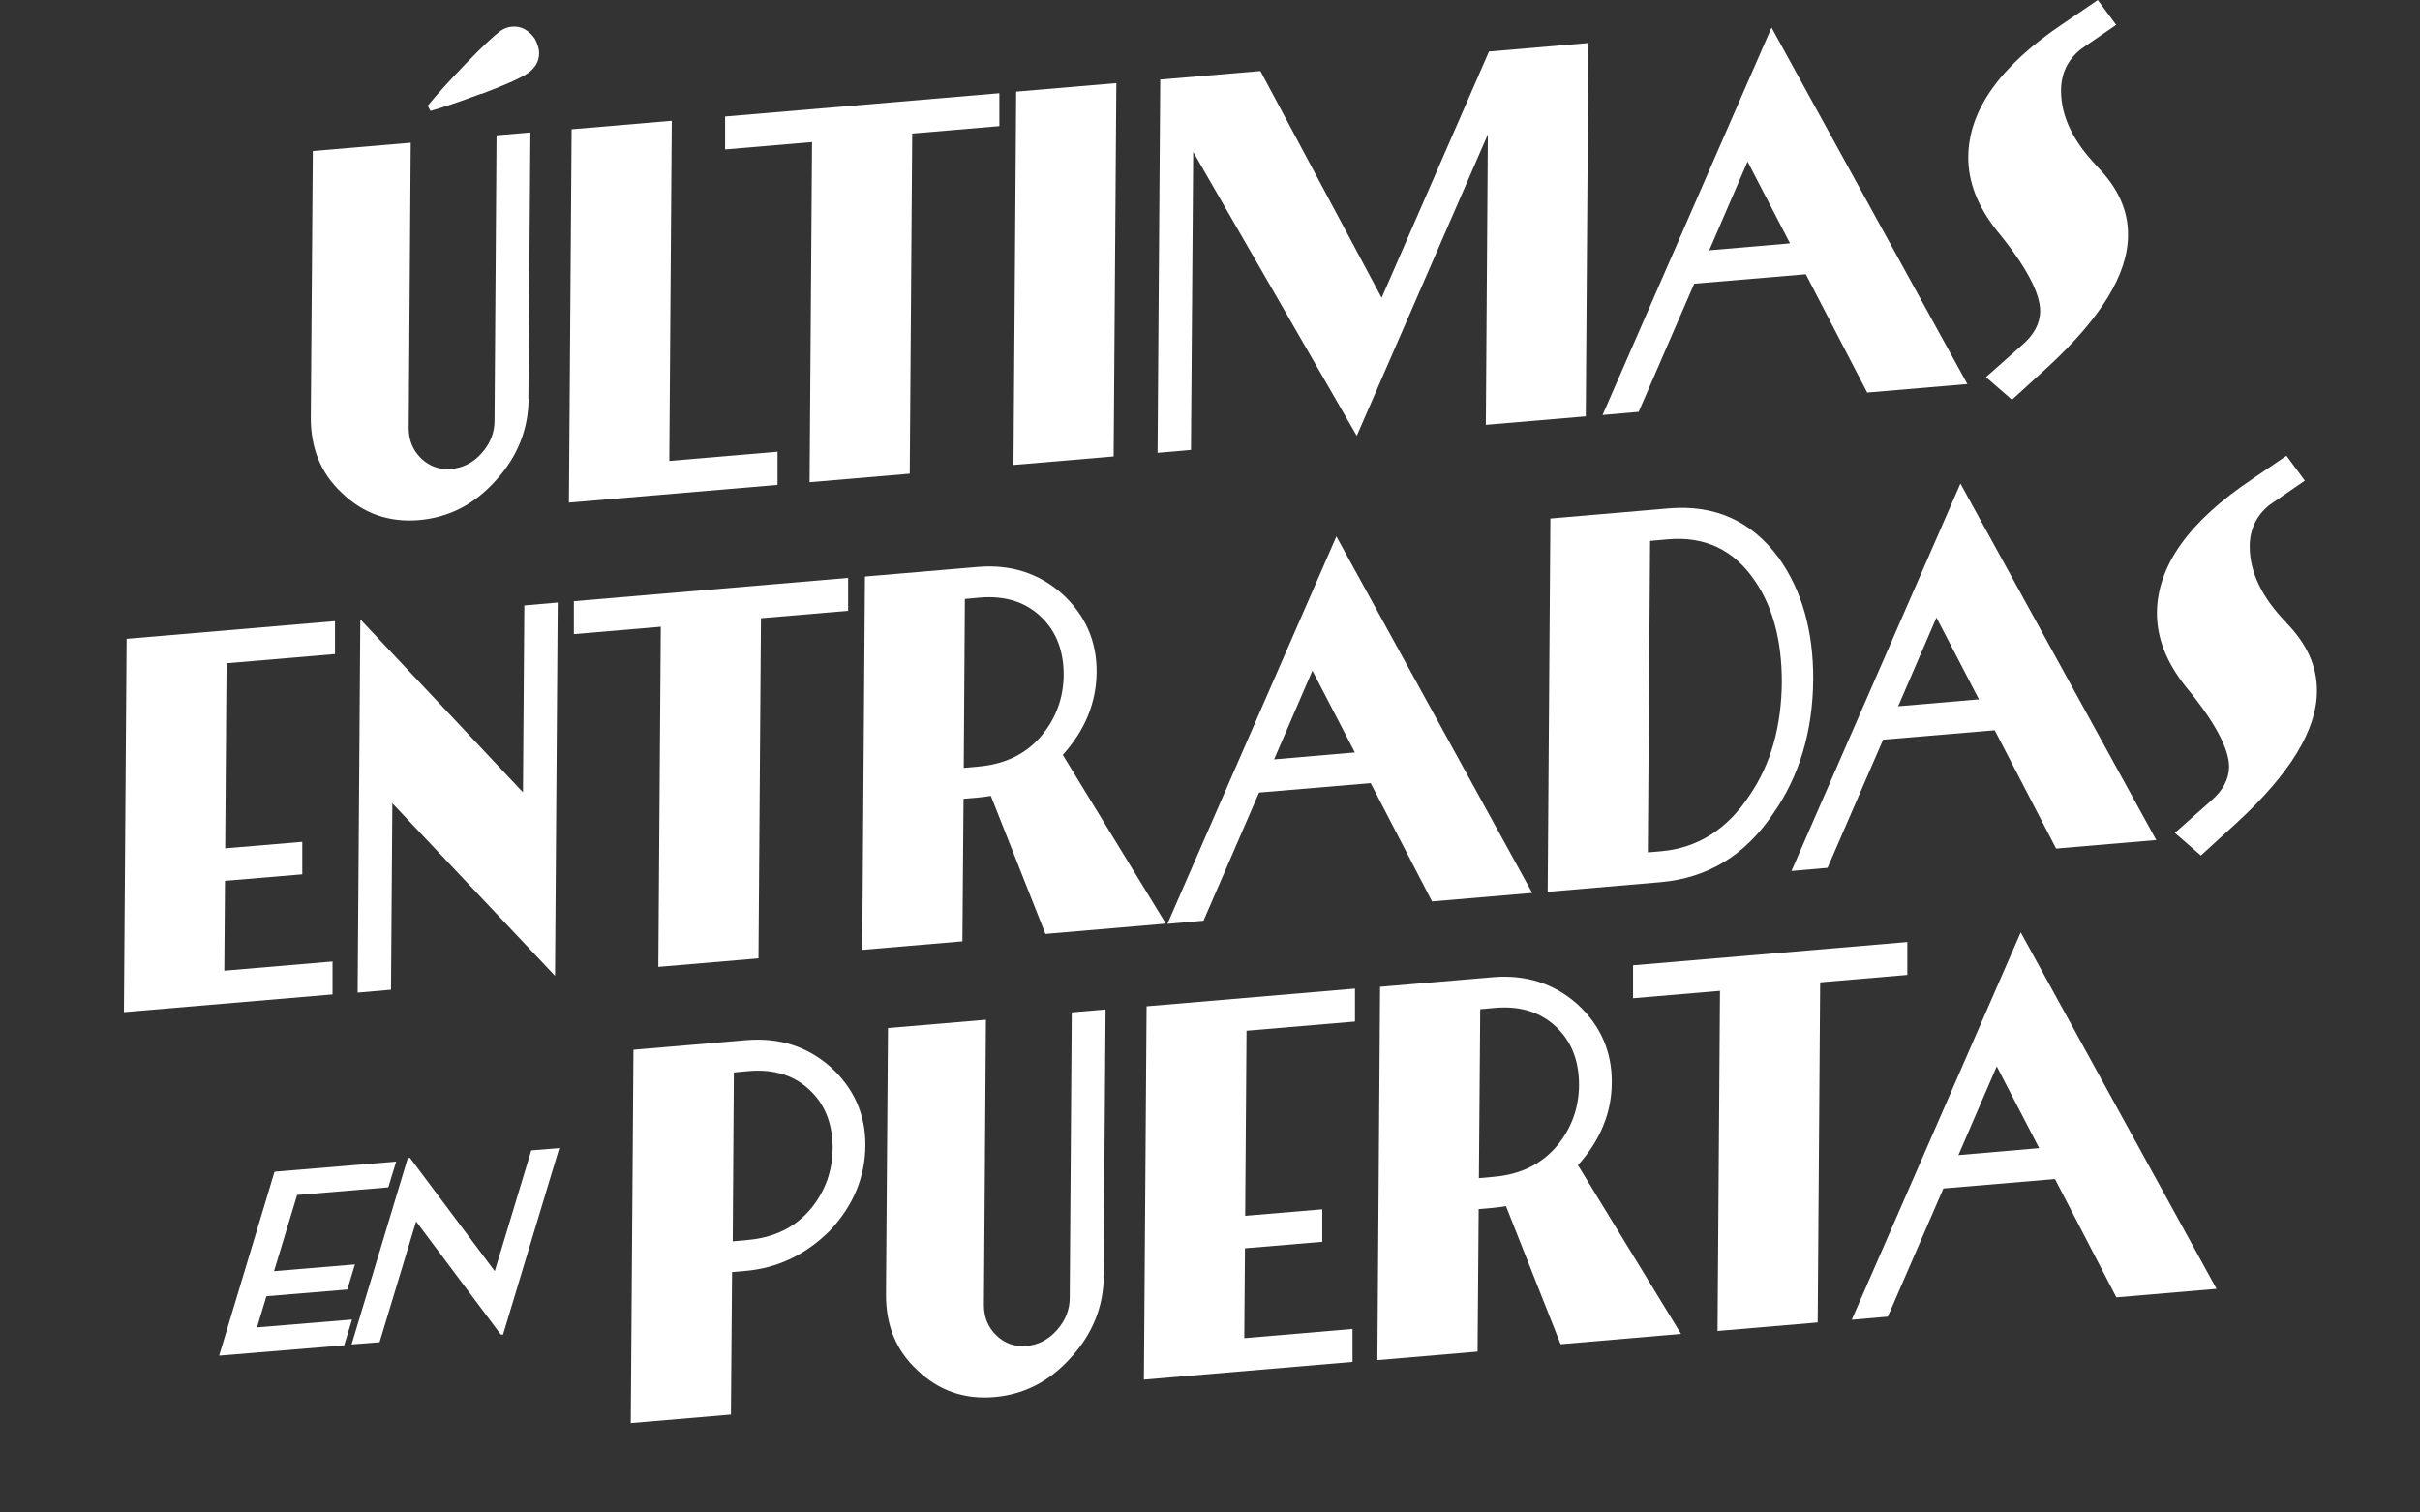
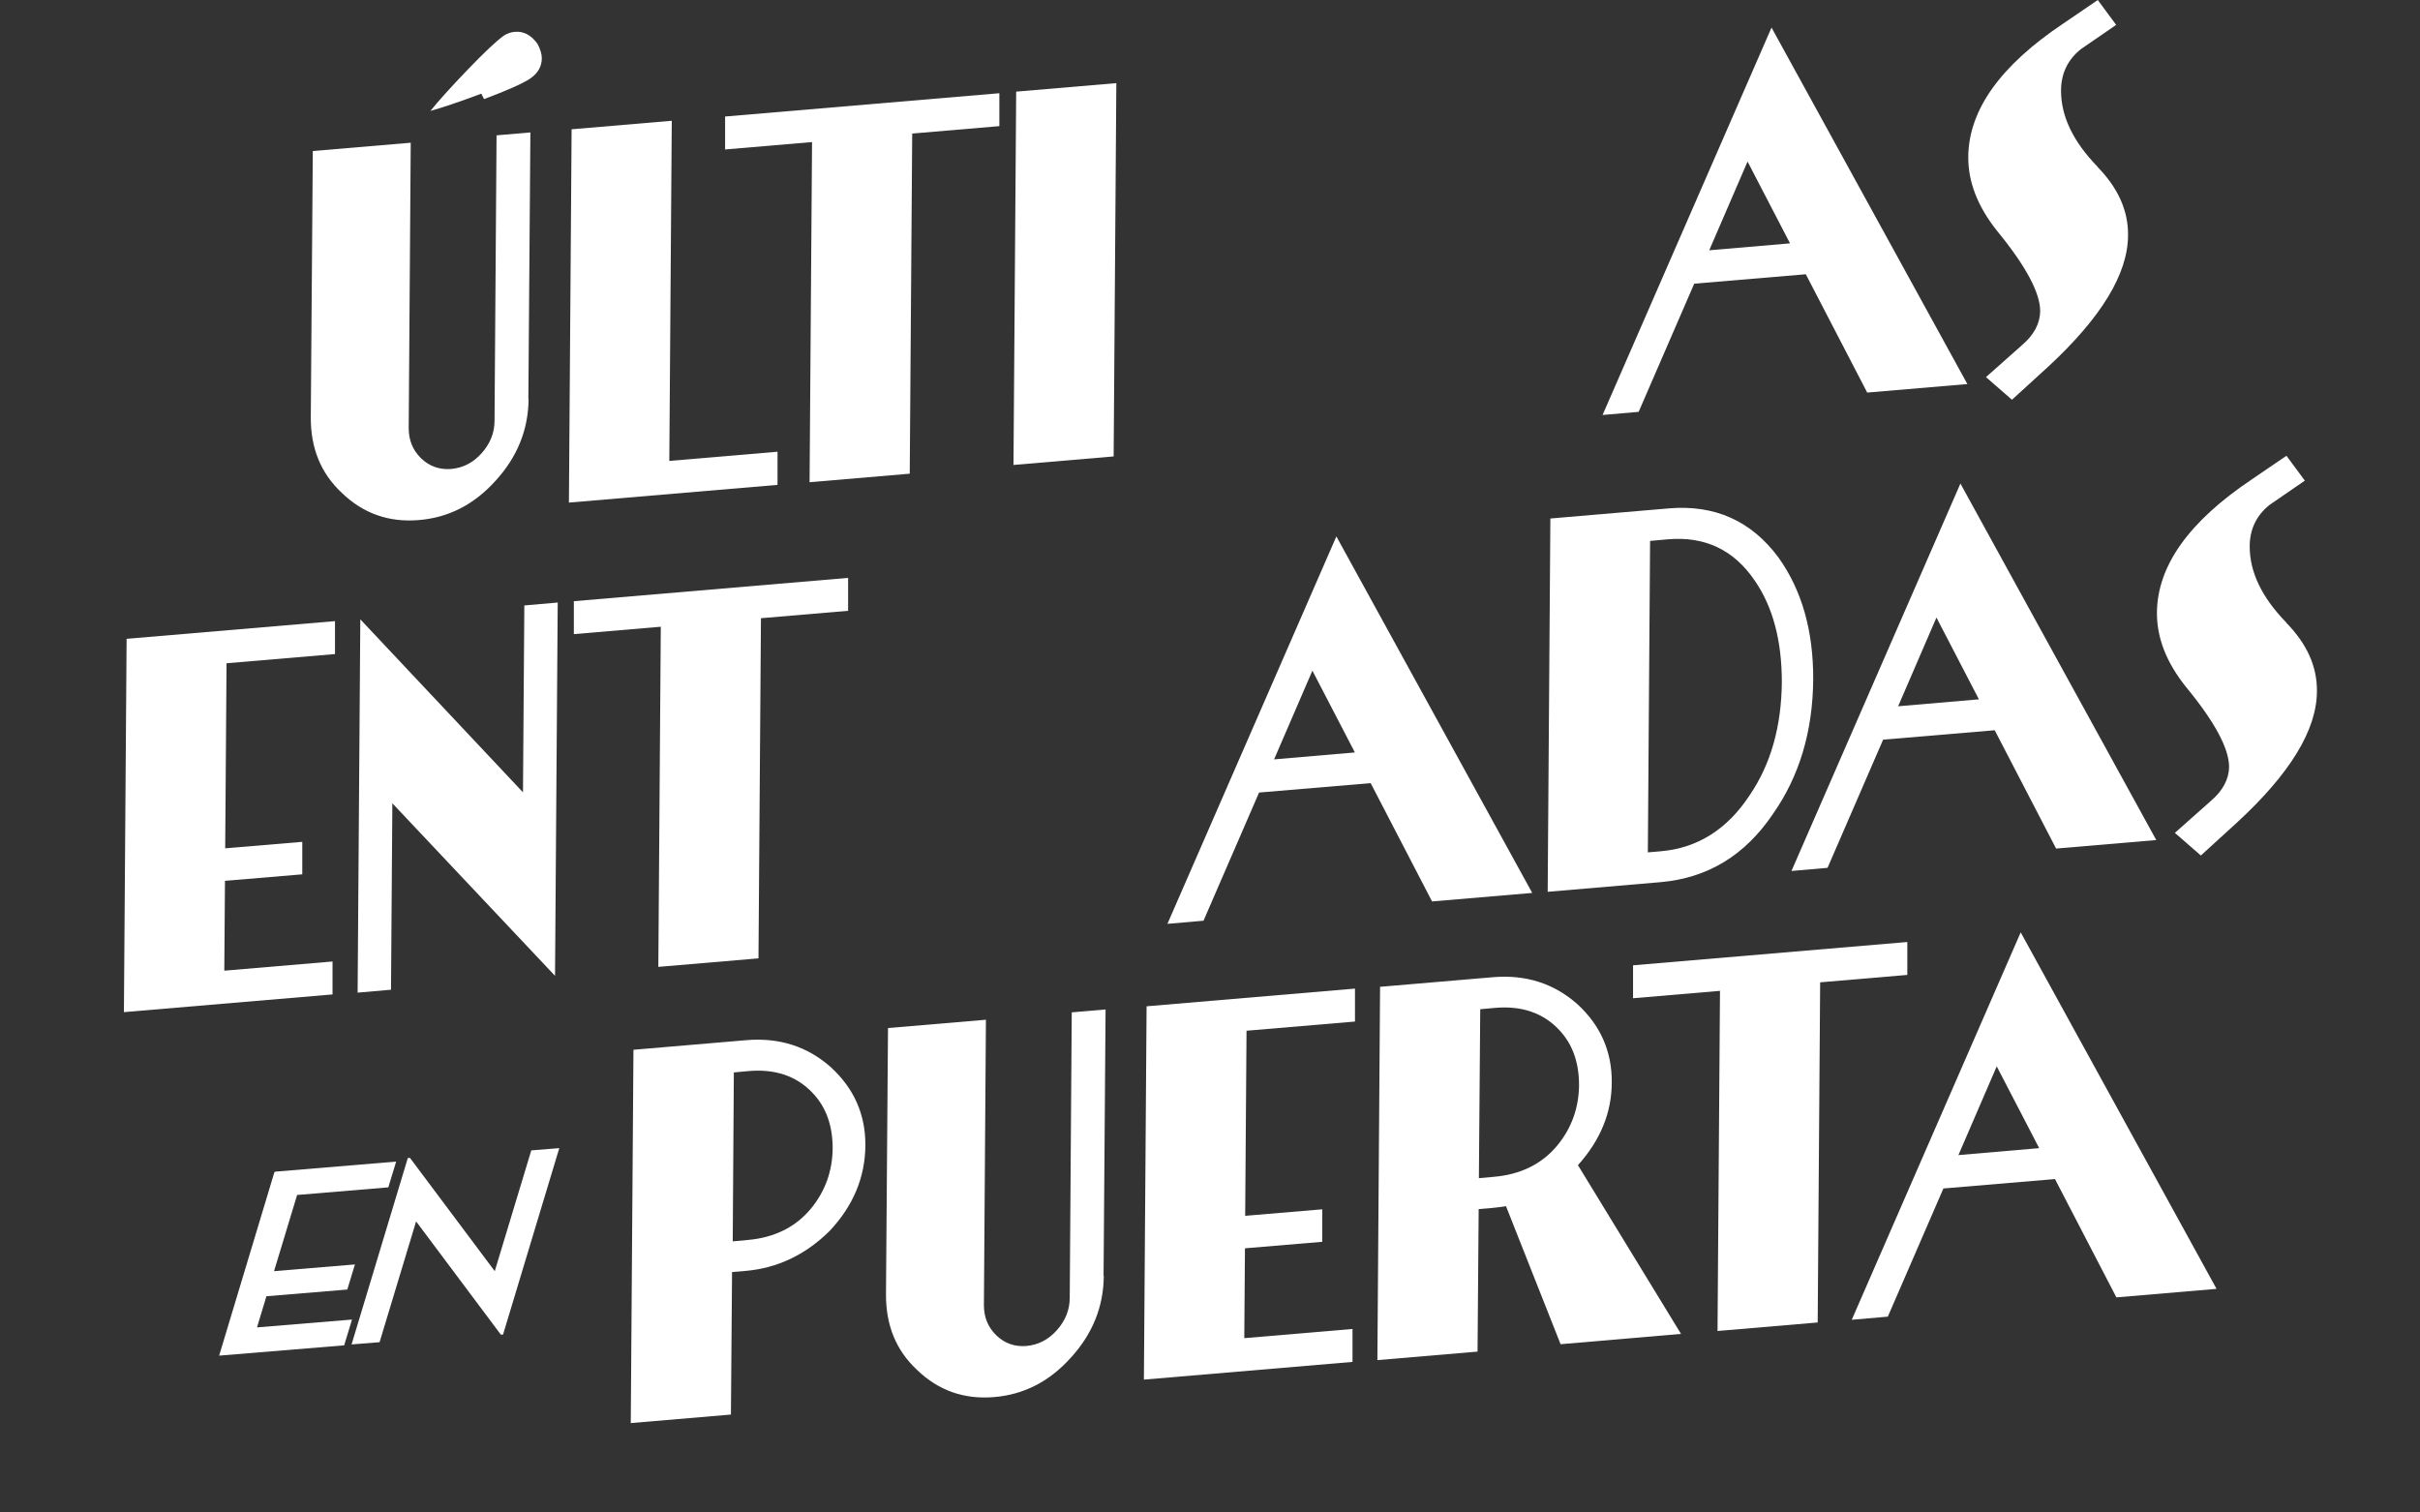
<svg xmlns="http://www.w3.org/2000/svg" id="Layer_1" version="1.1" viewBox="0 0 1080 675">
  <rect x="0" y="0" width="1080" height="675" fill="#333333" stroke="none" />
  <defs>
    <style>
      .st0 {
        fill: #fff;
      }
    </style>
  </defs>
  <g>
    <path class="st0" d="M235.9,178c-.1,13.7-5,25.9-14.7,36.5-9.5,10.6-20.9,16.5-34.3,17.6-13.3,1.1-24.8-2.9-34.3-12.1-9.4-8.7-14-20-13.9-33.9l.9-118.7,43.7-3.7-.9,127.4c0,5.3,1.8,9.8,5.5,13.4,3.7,3.6,8.2,5.2,13.4,4.8,5.4-.5,9.9-2.8,13.7-7.1s5.7-9.1,5.7-14.4l.9-127.4,15.1-1.3-.9,118.7v.2Z" />
    <path class="st0" d="M346.9,216.4l-93,7.9,1.2-166.6,44.7-3.8-1.1,151.8,48.3-4.1v14.7h0Z" />
    <path class="st0" d="M445.9,56.3l-38.8,3.3-1.1,151.8-44.7,3.8,1.1-151.8-38.8,3.3v-14.7c.1,0,122.4-10.4,122.4-10.4v14.7h-.1Z" />
    <path class="st0" d="M453.5,40.9l44.7-3.8-1.2,166.6-44.7,3.8s1.2-166.6,1.2-166.6Z" />
-     <path class="st0" d="M707.8,185.8l-44.7,3.8.9-129.6-58.5,134.5-73-126.7-1,133-14.9,1.3,1.2-166.6,44.7-3.8,54.1,101.2,47.9-109.9,44.4-3.8-1.2,166.6h0Z" />
    <path class="st0" d="M756.1,126.6l-24.8,57.2-16.1,1.4L790.6,12.3l87.4,159.1-44.7,3.8-27.4-52.8-49.8,4.2h0ZM798.9,108.7l-19-36.6-17.1,39.6,36.1-3.1h0Z" />
    <path class="st0" d="M936,74.4c9.2,9.4,13.8,19.5,13.7,30.5,0,17.4-12.1,37-35.8,58.9l-16,14.6-11.6-10.1,16-14.2c5.4-4.6,8.1-9.7,8.2-15.2,0-8.2-6.4-20.2-19.2-35.8-8.7-10.9-13-21.9-12.9-33.2.2-20.8,14.3-40.6,42.4-59.4l15.4-10.5,8.2,11.1-15.7,10.8c-5.9,4.7-8.9,10.9-8.9,18.6,0,11.4,5.4,22.7,16.3,33.9h-.1Z" />
  </g>
-   <path class="st0" d="M214.8,41.8c-10.1,3.8-17.7,6.3-22.7,7.7l-1.2-2.3c3.6-4.5,9.1-10.6,16.6-18.4,7.5-7.8,12.9-12.9,16.3-15.3,1.5-.9,3.1-1.5,4.9-1.6,3.9-.3,7.2,1.5,10,5.4,1.3,2.5,1.9,4.6,1.9,6.4,0,3.7-1.8,6.8-5.4,9.2-3.4,2.2-10.2,5.2-20.3,9h-.1Z" />
+   <path class="st0" d="M214.8,41.8c-10.1,3.8-17.7,6.3-22.7,7.7c3.6-4.5,9.1-10.6,16.6-18.4,7.5-7.8,12.9-12.9,16.3-15.3,1.5-.9,3.1-1.5,4.9-1.6,3.9-.3,7.2,1.5,10,5.4,1.3,2.5,1.9,4.6,1.9,6.4,0,3.7-1.8,6.8-5.4,9.2-3.4,2.2-10.2,5.2-20.3,9h-.1Z" />
  <g>
    <path class="st0" d="M100.5,378.6l34.4-2.9v14.5c-.1,0-34.5,2.9-34.5,2.9l-.3,40.1,48.3-4.1v14.7c-.1,0-93.1,7.9-93.1,7.9l1.2-166.6,93-7.9v14.7c-.1,0-48.4,4.1-48.4,4.1l-.6,82.4v.2Z" />
    <path class="st0" d="M247.7,435.5l-72.6-77-.6,83.2-14.9,1.3,1.2-166.6,72.6,77.2.6-83.4,14.9-1.3-1.2,166.6Z" />
    <path class="st0" d="M378.4,272.6l-38.8,3.3-1.1,151.8-44.7,3.8,1.1-151.8-38.8,3.3v-14.7c.1,0,122.4-10.4,122.4-10.4v14.7h-.1Z" />
-     <path class="st0" d="M466.6,416.9l-24.4-61.7c-1.5.3-3.6.5-6.3.8l-5.9.5-.5,63.6-44.7,3.8,1.2-166.6,50.5-4.3c14.6-1.2,27.1,2.8,37.5,12,10.3,9.4,15.5,21.1,15.4,34.9-.1,13.7-5.2,26-15.1,37l46,75.3-53.7,4.6h0ZM436.6,342.1c12-1,21.5-5.7,28.4-14,6.4-7.8,9.6-16.8,9.7-26.9,0-10.3-3-18.7-9.3-25.1-7.1-7.3-16.5-10.4-28.2-9.4l-6.6.6-.5,75.4,6.6-.6h-.1Z" />
    <path class="st0" d="M561.9,353.7l-24.8,57.2-16.1,1.4,75.4-172.9,87.4,159.1-44.7,3.8-27.4-52.8-49.8,4.2h0ZM604.7,335.9l-19-36.6-17.1,39.6,36.1-3.1h0Z" />
    <path class="st0" d="M793.7,248.8c10.5,14.7,15.6,32.9,15.5,54.5-.2,23.2-6.2,43.2-18,60-12.5,18.5-29.2,28.6-50.2,30.4l-50.3,4.3,1.2-166.6,52.7-4.5c20.7-1.8,37,5.6,49.1,21.9h0ZM741.2,379.9c16.4-1.4,29.7-9.8,39.7-25.1,9.4-13.8,14.1-30.6,14.3-50.3,0-18.4-3.9-33.5-12.1-45.4-9.3-13.7-22.3-19.9-38.9-18.4l-7.8.7-1,139,5.9-.5h-.1Z" />
    <path class="st0" d="M840.4,330.1l-24.8,57.2-16.1,1.4,75.4-172.9,87.4,159.1-44.7,3.8-27.4-52.8-49.8,4.2h0ZM883.2,312.2l-19-36.6-17.1,39.6,36.1-3.1h0Z" />
    <path class="st0" d="M1020.3,277.9c9.2,9.4,13.8,19.5,13.7,30.5,0,17.4-12.1,37-35.8,58.8l-16,14.6-11.6-10.1,16-14.2c5.4-4.6,8.1-9.7,8.2-15.2,0-8.2-6.4-20.2-19.3-35.8-8.7-10.9-13-21.9-12.9-33.2.2-20.8,14.3-40.6,42.4-59.4l15.4-10.5,8.2,11.1-15.7,10.8c-5.9,4.7-8.9,10.9-8.9,18.6,0,11.4,5.4,22.7,16.3,33.9h0Z" />
  </g>
  <g>
    <path class="st0" d="M370.8,476.3c10.3,9.4,15.5,21.1,15.4,34.9-.1,14.2-5.4,26.9-15.9,38.1-10.8,10.7-23.4,16.7-37.7,17.9l-5.9.5-.5,63.6-44.7,3.8,1.2-166.6,50.5-4.3c14.6-1.2,27.1,2.8,37.5,12h.1ZM333.5,553.4c12-1,21.5-5.7,28.4-14,6.4-7.8,9.6-16.8,9.7-26.9,0-10.3-3-18.7-9.3-25.1-7.1-7.3-16.5-10.4-28.2-9.4l-6.6.6-.5,75.4,6.6-.6h-.1Z" />
    <path class="st0" d="M492.6,569.4c-.1,13.7-5,25.9-14.7,36.5-9.5,10.6-20.9,16.5-34.3,17.6-13.3,1.1-24.8-2.9-34.3-12.1-9.4-8.7-14-20-13.9-33.9l.9-118.7,43.7-3.7-.9,127.4c0,5.3,1.8,9.8,5.5,13.4,3.7,3.6,8.2,5.2,13.4,4.8,5.4-.5,9.9-2.8,13.7-7.1,3.8-4.3,5.7-9.1,5.7-14.4l.9-127.4,15.1-1.3-.9,118.7v.2Z" />
    <path class="st0" d="M555.7,542.6l34.4-2.9v14.5c0,0-34.5,2.9-34.5,2.9l-.3,40.1,48.3-4.1v14.7c0,0-93.1,7.9-93.1,7.9l1.2-166.6,93-7.9v14.7c0,0-48.4,4.1-48.4,4.1l-.6,82.4v.2Z" />
    <path class="st0" d="M696.5,600l-24.4-61.7c-1.5.3-3.6.5-6.3.8l-5.9.5-.5,63.6-44.7,3.8,1.2-166.6,50.5-4.3c14.6-1.2,27.1,2.8,37.5,12,10.3,9.4,15.5,21.1,15.4,34.9,0,13.7-5.2,26-15.1,37l46,75.3-53.7,4.6h0ZM666.6,525.2c12-1,21.5-5.7,28.4-14,6.4-7.8,9.6-16.8,9.7-26.9,0-10.3-3-18.7-9.3-25.1-7.1-7.3-16.5-10.4-28.2-9.4l-6.6.6-.6,75.4,6.6-.6h0Z" />
    <path class="st0" d="M851.1,435.1l-38.8,3.3-1.1,151.8-44.7,3.8,1.1-151.8-38.8,3.3v-14.7c0,0,122.4-10.4,122.4-10.4v14.7h-.1Z" />
    <path class="st0" d="M867.3,530.4l-24.8,57.2-16.1,1.4,75.4-172.9,87.4,159.1-44.7,3.8-27.4-52.8-49.8,4.2h0ZM910.1,512.5l-19-36.6-17.1,39.6,36.1-3.1h0Z" />
  </g>
  <g>
    <path class="st0" d="M122.8,522.9l54-4.5-3.5,11.5-40.7,3.4-10.3,34,36.1-3-3.4,11.2-36.1,3-4.2,13.9,42.4-3.5-3.5,11.5-55.8,4.6,24.7-82h.3Z" />
    <path class="st0" d="M185.7,545.1l-16.3,53.9-12.5,1,25.1-83.2h1l37.8,50.5,16.3-53.9,12.5-1-25.1,83.2h-1l-37.8-50.5Z" />
  </g>
</svg>